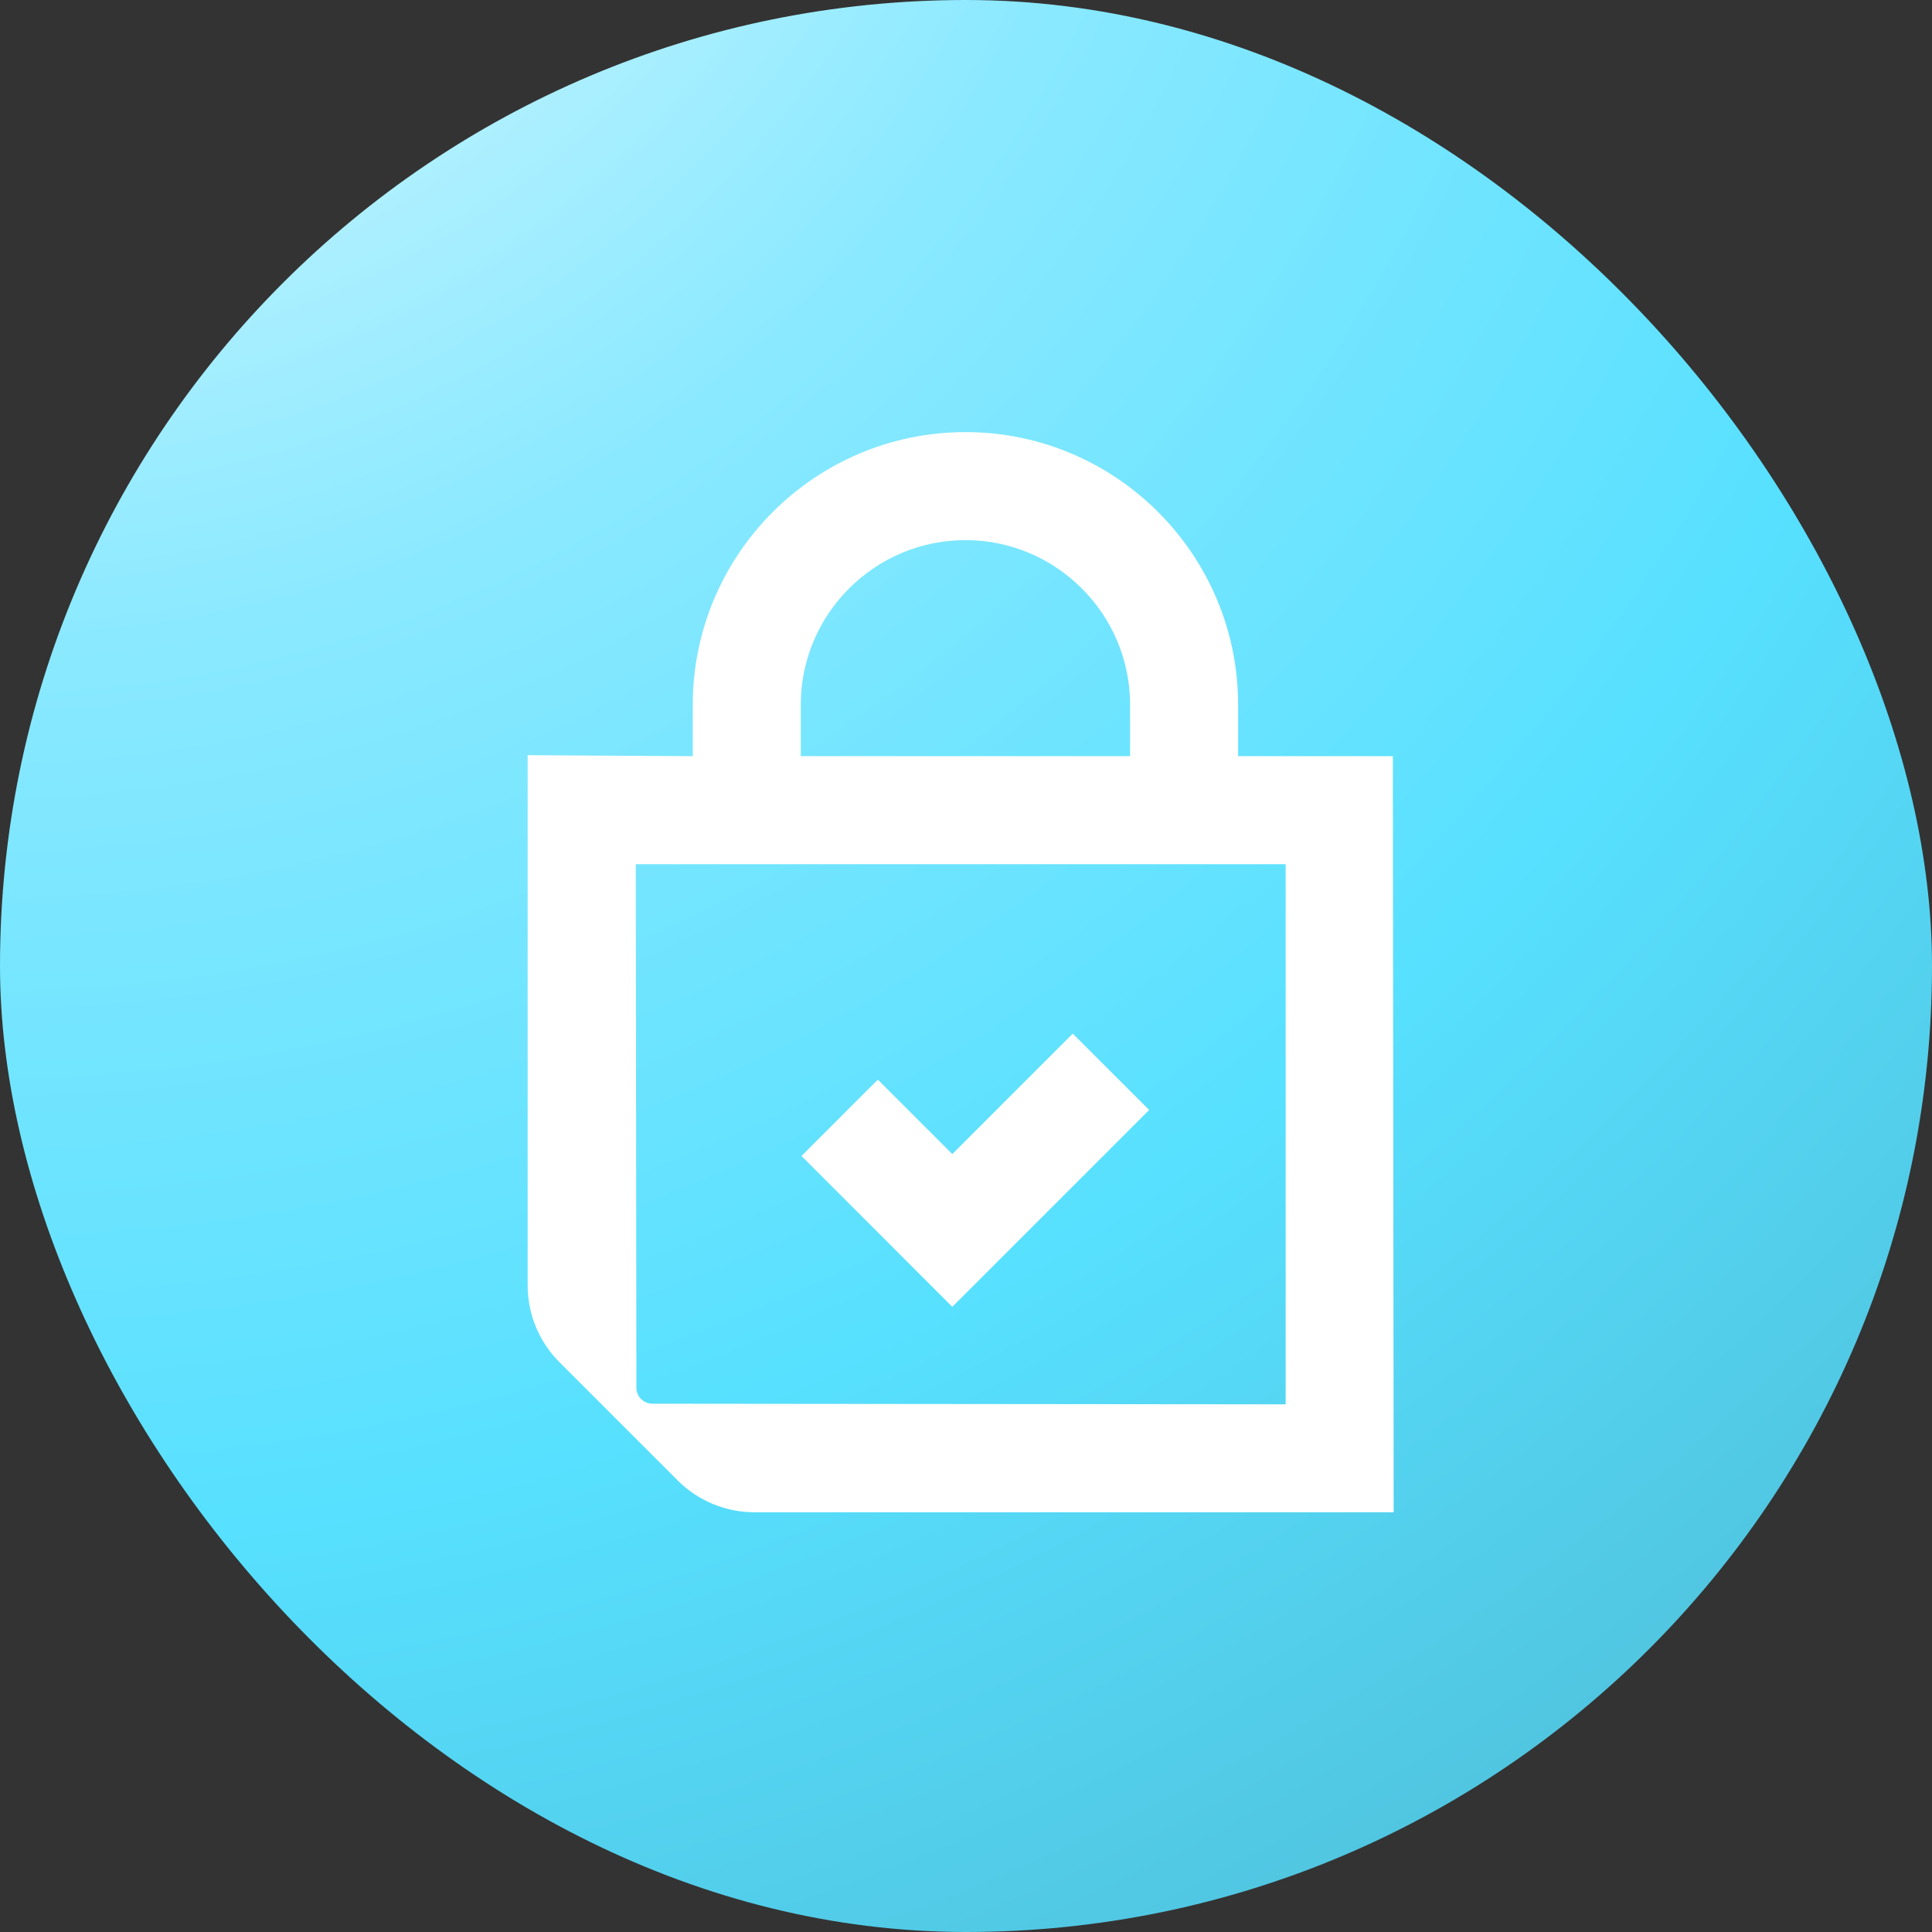
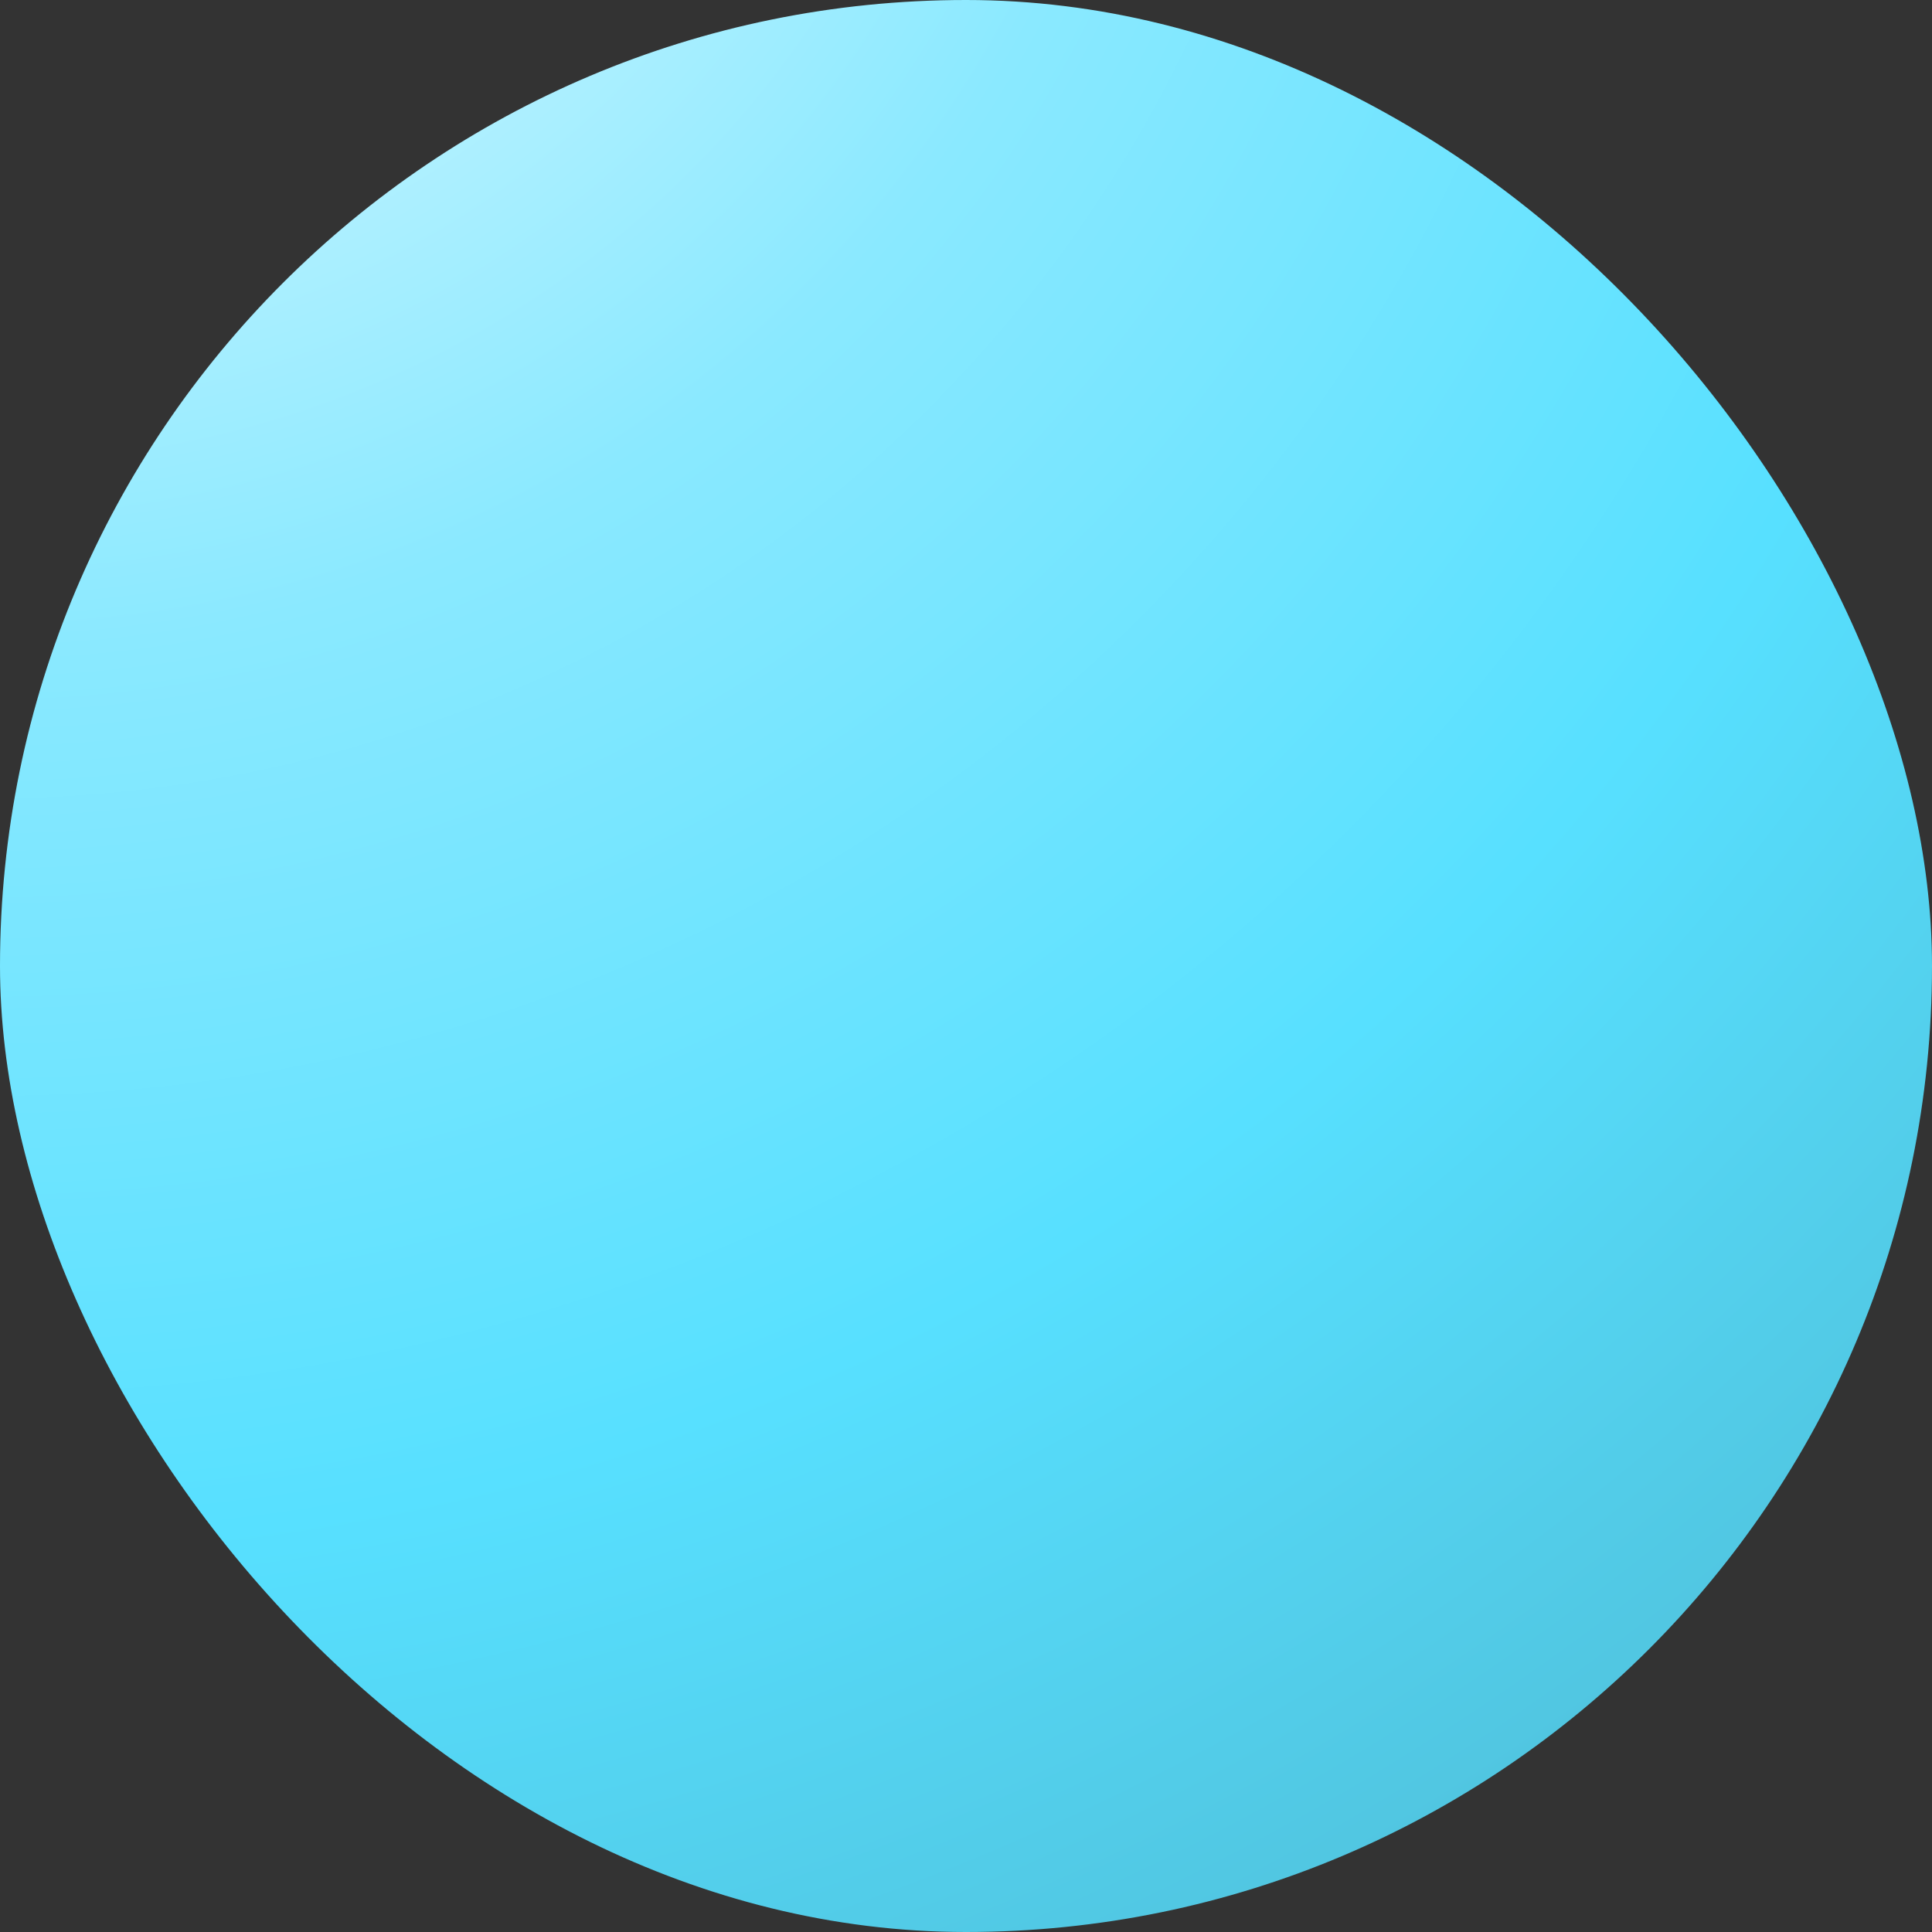
<svg xmlns="http://www.w3.org/2000/svg" width="132" height="132" viewBox="0 0 132 132" fill="none">
  <rect x="0" y="0" width="132" height="132" fill="#333333" stroke="none" />
  <rect width="132" height="132" rx="66" fill="url(#paint0_radial_28320_23771)" />
-   <path d="M95.158 51.664H84.592V48.153C84.592 37.881 76.233 29.523 65.962 29.523C55.69 29.523 47.332 37.881 47.332 48.153V51.664L36.051 51.597V87.823C36.051 89.792 36.833 91.68 38.223 93.07L46.304 101.152C47.694 102.542 49.583 103.323 51.551 103.323H95.22L95.164 51.652L95.158 51.664ZM54.712 48.153C54.712 41.953 59.762 36.903 65.962 36.903C72.161 36.903 77.211 41.953 77.211 48.153V51.664H54.712V48.153ZM87.839 95.948L44.576 95.905C44.275 95.905 43.998 95.782 43.801 95.585C43.604 95.389 43.481 95.112 43.481 94.811L43.438 59.045H87.839V95.948Z" fill="white" />
-   <path d="M78.515 75.836L73.293 70.621L65.064 78.85L59.977 73.763L54.761 78.979L65.064 89.287L78.515 75.836Z" fill="white" />
  <defs>
    <radialGradient id="paint0_radial_28320_23771" cx="0" cy="0" r="1" gradientUnits="userSpaceOnUse" gradientTransform="translate(-0.053 -36.032) rotate(55.24) scale(281.73 281.66)">
      <stop stop-color="white" />
      <stop offset="0.285" stop-color="#8AE9FF" />
      <stop offset="0.5" stop-color="#57E0FF" />
      <stop offset="1" stop-color="#4391A4" />
    </radialGradient>
  </defs>
</svg>